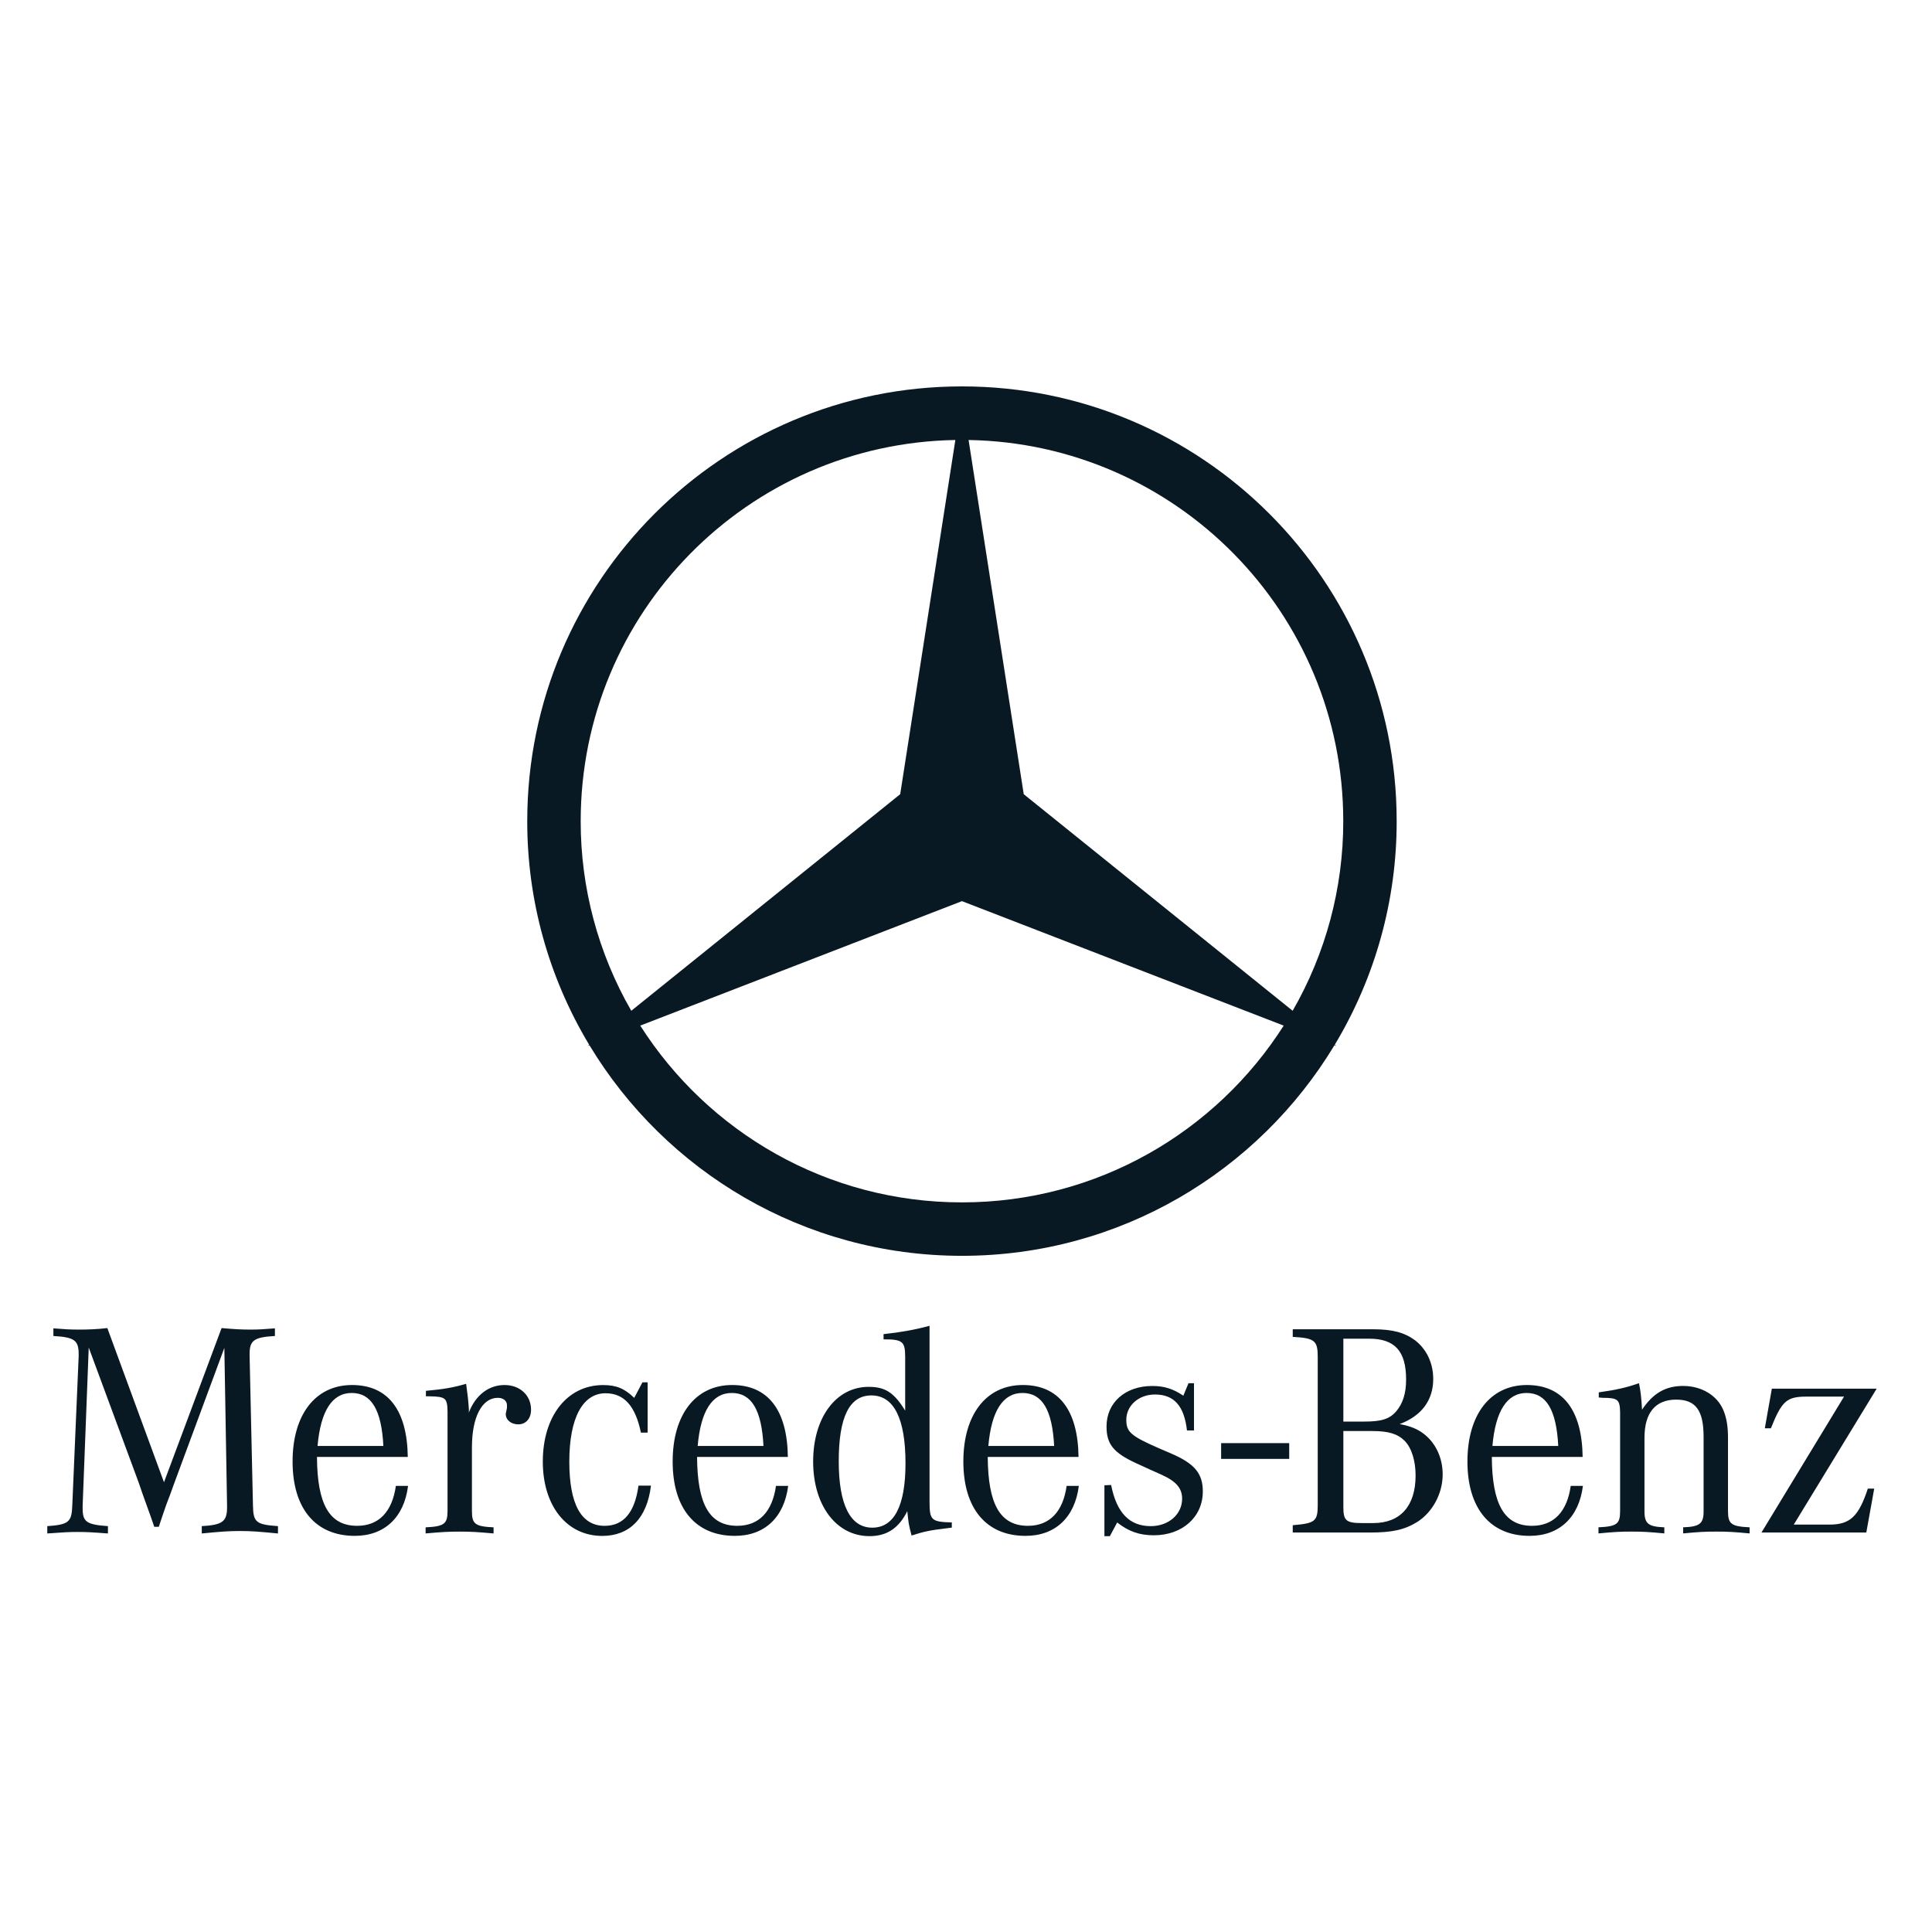
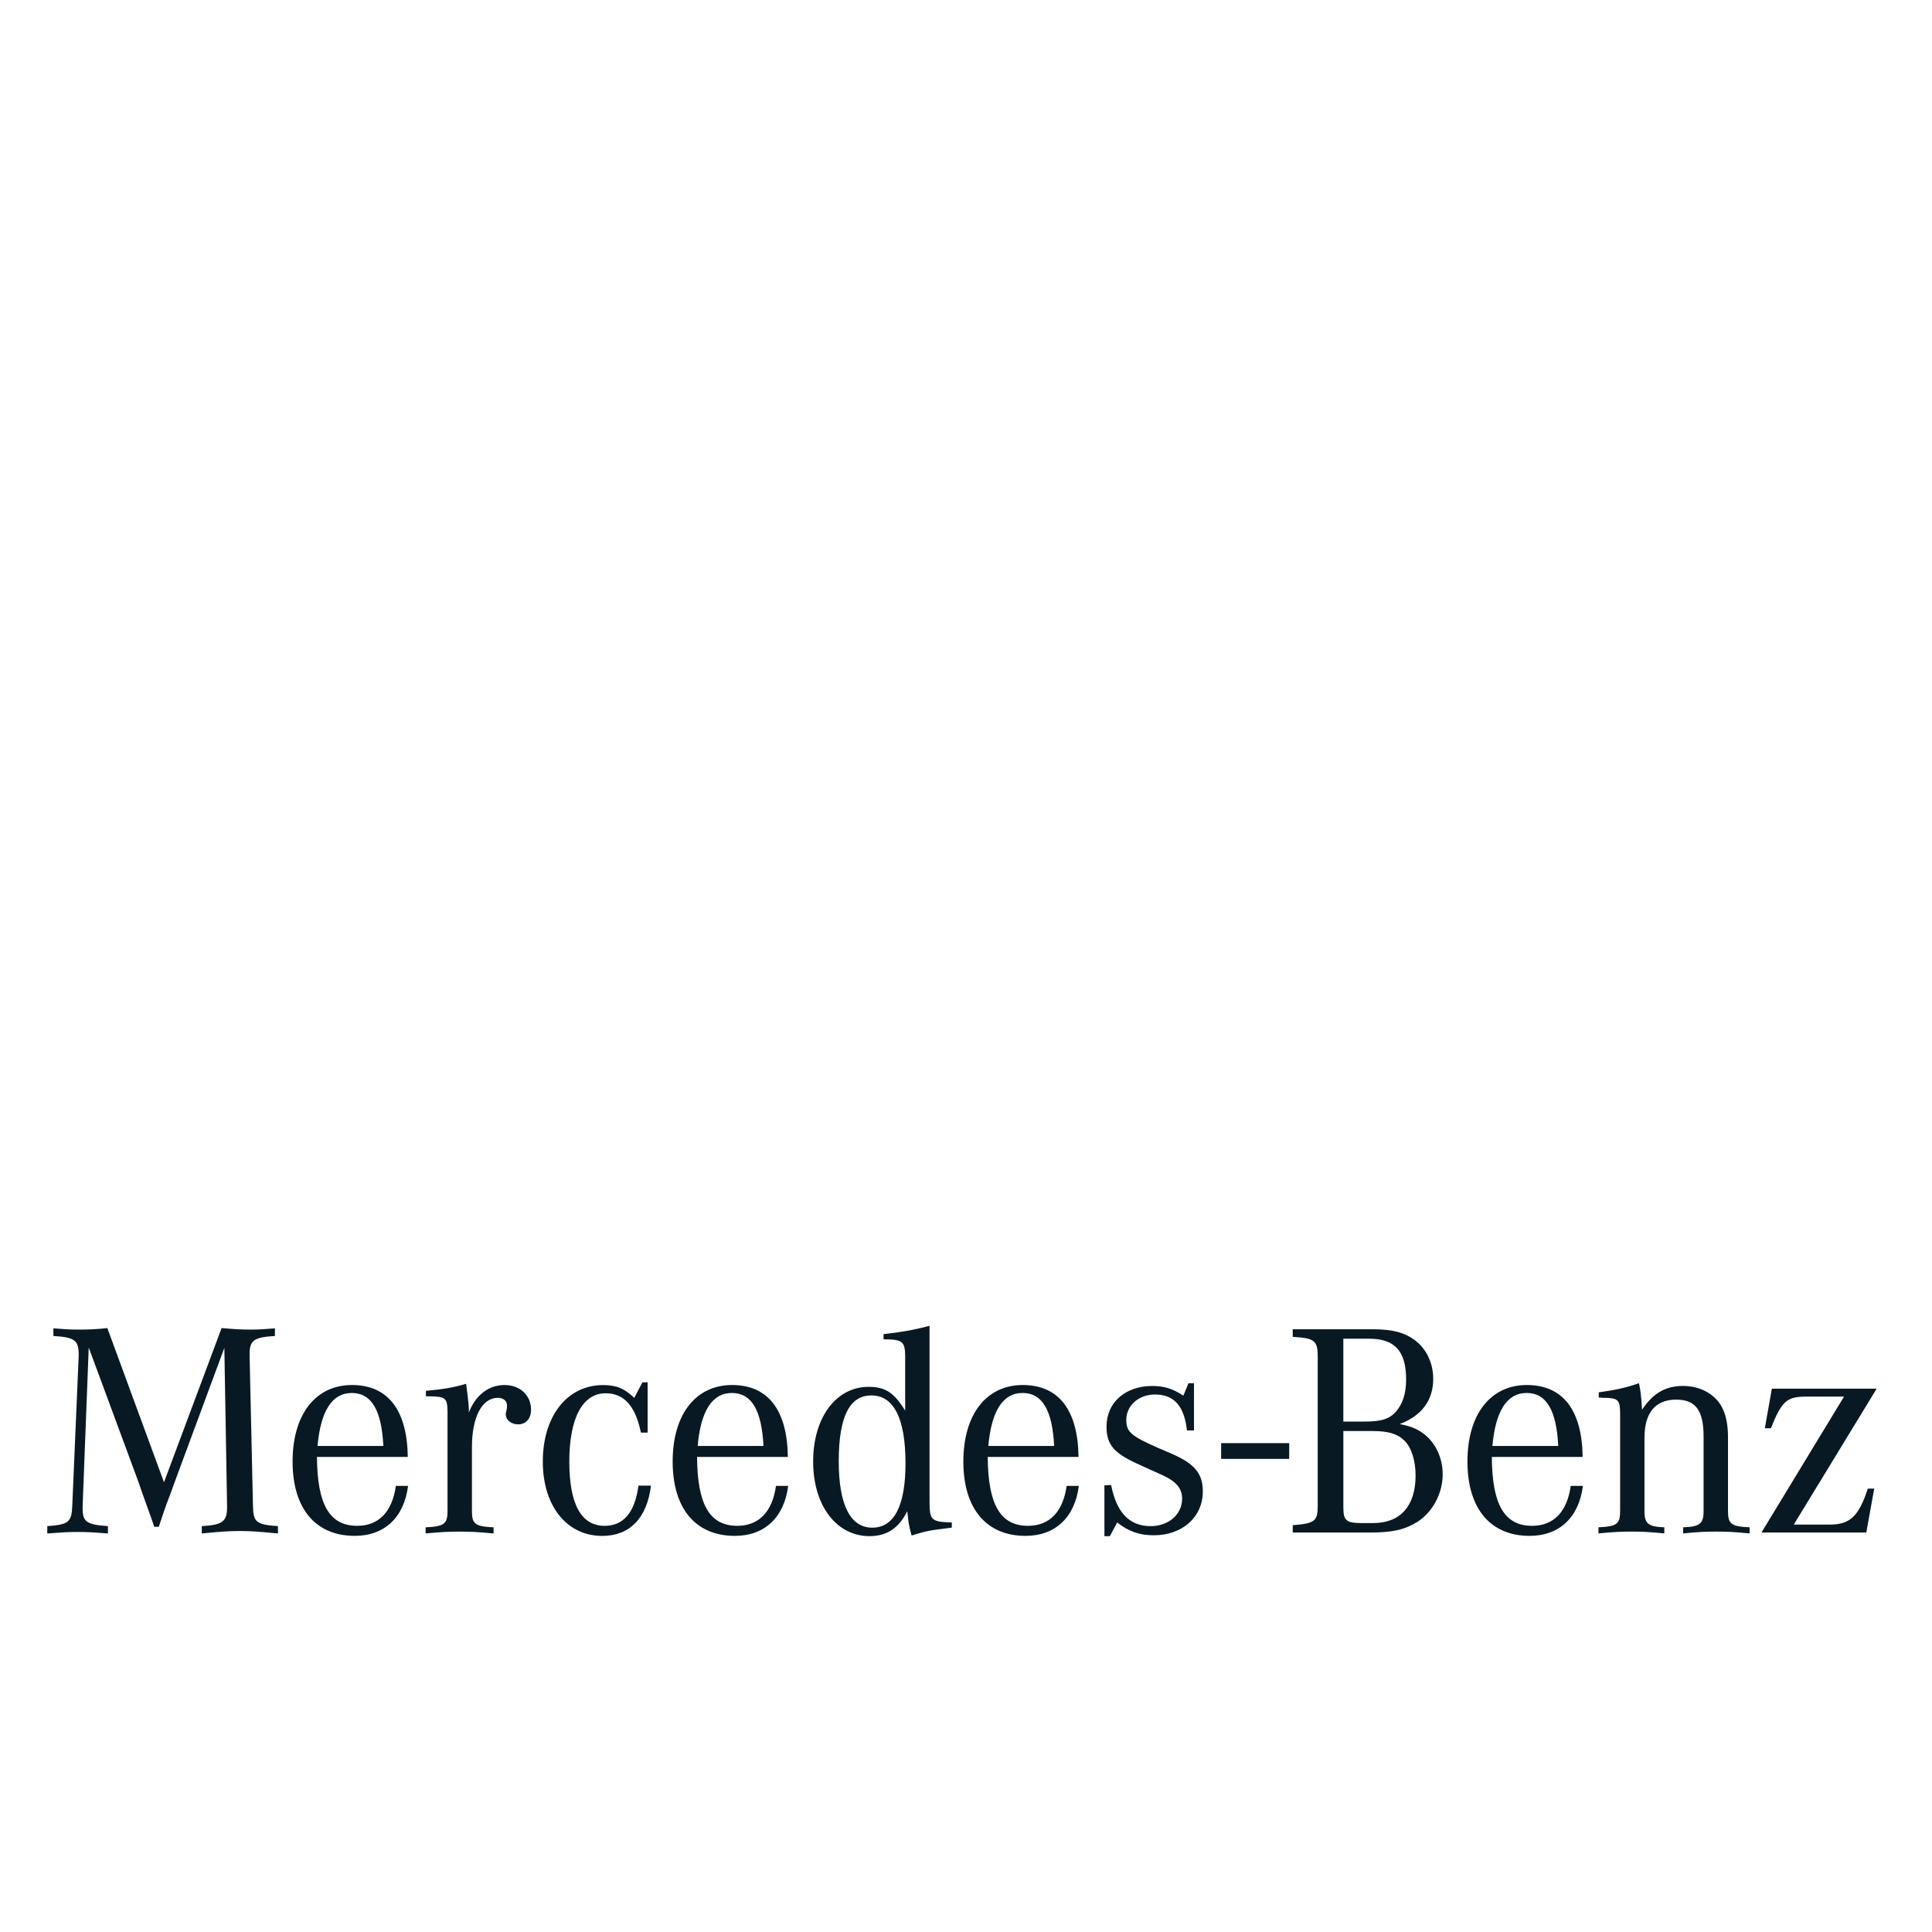
<svg xmlns="http://www.w3.org/2000/svg" width="205" height="205" viewBox="0 0 205 205" fill="none">
  <g clip-path="url(#clip0_514_56)">
-     <path d="M129.571 153.126H136.795V154.799H129.571V153.126ZM9.415 142.984L8.769 159.769V160.061C8.769 161.481 9.188 161.775 11.453 161.935V162.713C9.804 162.586 9.155 162.553 8.251 162.553C7.345 162.553 6.698 162.586 5.017 162.713V161.935C7.28 161.775 7.605 161.515 7.669 159.769L8.348 143.891V143.7C8.348 142.21 7.895 141.887 5.665 141.759V140.948C6.924 141.046 7.409 141.079 8.316 141.079C9.342 141.088 10.368 141.035 11.389 140.919L17.401 157.28L23.512 140.919C24.969 141.046 25.648 141.079 26.618 141.079C27.424 141.079 27.943 141.046 29.171 140.948V141.759C26.973 141.887 26.485 142.21 26.485 143.665V143.891L26.842 159.769C26.877 161.515 27.166 161.772 29.495 161.935V162.713C27.459 162.519 26.681 162.452 25.453 162.452C24.223 162.452 23.447 162.516 21.41 162.713V161.935C23.608 161.807 24.093 161.45 24.093 159.933V159.773L23.805 143.021L18.467 157.442L18.081 158.51L17.628 159.705L17.205 160.938L16.85 162.003H16.365L16.011 160.969L15.556 159.705L15.104 158.445L14.716 157.314L9.415 142.984ZM33.695 153.429C34.019 149.711 35.246 147.805 37.316 147.805C39.419 147.805 40.486 149.616 40.678 153.429H33.695ZM37.9 161.901C34.957 161.901 33.662 159.637 33.633 154.592H43.269C43.203 149.613 41.166 146.961 37.349 146.961C33.471 146.961 31.045 150.098 31.045 155.079C31.045 160.058 33.472 162.967 37.641 162.967C40.81 162.967 42.881 160.994 43.299 157.664H42.004C41.617 160.412 40.194 161.901 37.9 161.901ZM45.193 148.157V147.577C47.035 147.415 48.136 147.222 49.46 146.832C49.622 148.03 49.687 148.546 49.751 149.517V149.874C50.464 148.03 51.852 146.962 53.535 146.962C55.151 146.962 56.348 148.03 56.348 149.584C56.348 150.522 55.799 151.135 54.99 151.135C54.247 151.135 53.665 150.681 53.665 150.037C53.665 149.972 53.699 149.845 53.728 149.711L53.792 149.389V149.095C53.792 148.642 53.404 148.32 52.822 148.32C51.143 148.32 50.076 150.357 50.076 153.558V160.315C50.076 161.709 50.398 161.967 52.371 162.063V162.71C50.59 162.551 49.912 162.515 48.78 162.515C47.617 162.515 46.938 162.551 45.161 162.71V162.063C47.131 161.967 47.487 161.709 47.487 160.315V149.745C47.456 148.353 47.293 148.194 45.614 148.16L45.193 148.157ZM68.719 146.673V152.01H68.005C67.423 149.194 66.228 147.836 64.256 147.836C61.829 147.836 60.408 150.458 60.408 155.081C60.408 159.607 61.669 161.903 64.158 161.903C66.163 161.903 67.359 160.482 67.747 157.637H69.072C68.651 161.098 66.808 162.972 63.9 162.972C60.148 162.972 57.596 159.802 57.596 155.084C57.596 150.263 60.181 146.966 63.997 146.966C65.387 146.966 66.26 147.323 67.297 148.325L68.167 146.675H68.719L68.719 146.673ZM74.028 153.429C74.351 149.711 75.578 147.805 77.649 147.805C79.751 147.805 80.818 149.616 81.01 153.429H74.028ZM78.231 161.901C75.288 161.901 73.996 159.637 73.964 154.592H83.598C83.534 149.613 81.495 146.961 77.683 146.961C73.8 146.961 71.374 150.098 71.374 155.079C71.374 160.058 73.799 162.967 77.973 162.967C81.142 162.967 83.212 160.994 83.63 157.664H82.337C81.949 160.412 80.527 161.901 78.231 161.901ZM92.553 162.097C90.225 162.097 88.997 159.67 88.997 155.049C88.997 150.362 90.128 148.065 92.457 148.065C94.851 148.065 96.08 150.522 96.08 155.278C96.079 159.768 94.882 162.097 92.553 162.097ZM98.632 159.346V140.678C97.015 141.111 95.562 141.368 93.752 141.561V142.113C95.788 142.113 96.047 142.339 96.047 144.02V149.677C94.851 147.739 93.913 147.155 92.166 147.155C88.707 147.155 86.281 150.42 86.281 155.076C86.281 159.733 88.736 162.996 92.263 162.996C94.106 162.996 95.367 162.155 96.272 160.346C96.4 161.575 96.4 161.704 96.725 162.931C98.049 162.51 98.601 162.381 100.509 162.155L100.993 162.092V161.542C98.826 161.478 98.632 161.319 98.632 159.346ZM104.871 153.429C105.194 149.711 106.422 147.805 108.493 147.805C110.594 147.805 111.659 149.616 111.853 153.429H104.871ZM109.075 161.901C106.13 161.901 104.84 159.637 104.806 154.592H114.441C114.376 149.613 112.339 146.961 108.525 146.961C104.643 146.961 102.219 150.098 102.219 155.079C102.219 160.058 104.643 162.967 108.816 162.967C111.984 162.967 114.053 160.994 114.472 157.664H113.178C112.793 160.412 111.368 161.901 109.075 161.901ZM117.187 163.001V157.599L117.898 157.568C118.479 160.512 119.838 161.935 122.103 161.935C124.008 161.935 125.432 160.673 125.432 159.027C125.432 157.928 124.819 157.185 123.232 156.472L122.004 155.921L120.517 155.242C118.154 154.144 117.411 153.238 117.411 151.361C117.411 148.806 119.415 147.063 122.262 147.063C123.524 147.063 124.463 147.354 125.561 148.094L126.109 146.769H126.691V151.781H125.946C125.653 149.193 124.588 147.967 122.552 147.967C120.839 147.967 119.51 149.131 119.51 150.651C119.51 151.943 119.995 152.366 122.938 153.658L124.297 154.242C126.752 155.305 127.628 156.342 127.628 158.251C127.628 160.968 125.461 162.905 122.424 162.905C120.936 162.905 119.771 162.516 118.543 161.547L117.764 163.001H117.187ZM145.611 151.844C147.324 151.844 148.293 152.137 149.039 152.878C149.783 153.625 150.205 155.014 150.205 156.564C150.205 159.797 148.586 161.61 145.709 161.61H144.545C142.83 161.61 142.541 161.349 142.541 159.927V151.842L145.611 151.844ZM142.538 142.046H145.287C148.004 142.046 149.199 143.374 149.199 146.38C149.199 147.866 148.844 148.936 148.133 149.773C147.421 150.585 146.549 150.84 144.74 150.84H142.541V142.045H142.538V142.046ZM152.076 146.314C152.076 144.633 151.366 143.148 150.136 142.207C149.039 141.399 147.779 141.045 145.674 141.045H137.17V141.853C139.5 141.983 139.822 142.241 139.822 143.987V159.669C139.822 161.415 139.561 161.639 137.17 161.836V162.614H145.351C147.742 162.614 149.038 162.321 150.397 161.481C152.012 160.446 153.079 158.473 153.079 156.44C153.079 154.69 152.335 153.107 151.074 152.141C150.397 151.624 149.684 151.329 148.519 151.105C150.849 150.228 152.076 148.578 152.076 146.314ZM158.357 153.429C158.682 149.711 159.91 147.805 161.981 147.805C164.081 147.805 165.149 149.616 165.342 153.429H158.357ZM162.563 161.901C159.62 161.901 158.325 159.637 158.294 154.592H167.931C167.866 149.613 165.828 146.961 162.012 146.961C158.132 146.961 155.706 150.098 155.706 155.079C155.706 160.058 158.132 162.967 162.302 162.967C165.47 162.967 167.54 160.994 167.96 157.664H166.666C166.281 160.412 164.859 161.901 162.563 161.901ZM169.641 148.286V147.739C171.517 147.478 172.616 147.222 173.908 146.768C174.072 147.515 174.169 148.353 174.232 149.581C175.397 147.834 176.721 147.06 178.598 147.06C180.539 147.06 182.218 148.059 182.867 149.645C183.192 150.423 183.354 151.326 183.354 152.553V160.314C183.354 161.706 183.677 161.964 185.647 162.06V162.708C183.934 162.545 183.288 162.514 182.124 162.514C180.925 162.514 180.28 162.545 178.597 162.708V162.06C180.343 161.998 180.764 161.674 180.764 160.38V152.457C180.764 149.645 179.924 148.511 177.856 148.511C175.654 148.511 174.492 149.904 174.492 152.553V160.38C174.492 161.674 174.914 161.998 176.597 162.06V162.708C174.914 162.545 174.269 162.514 173.103 162.514C171.972 162.514 171.291 162.545 169.61 162.708V162.06C171.581 161.964 171.906 161.706 171.906 160.314V149.84C171.873 148.511 171.679 148.32 170.064 148.32C169.963 148.32 169.804 148.286 169.641 148.286ZM186.904 162.614L195.666 148.191H191.689C189.589 148.191 189.068 148.642 187.905 151.554H187.261L188.006 147.35H199.129L190.333 161.772H194.114C196.315 161.772 197.219 160.901 198.19 157.956H198.869L198.029 162.614H186.904Z" fill="#091923" />
-     <path d="M141.631 110.852C145.939 103.689 148.209 95.485 148.197 87.126C148.197 61.651 127.545 41 102.071 41C76.596 41 55.945 61.652 55.945 87.126C55.933 95.485 58.204 103.689 62.513 110.852L62.345 110.987L62.546 110.909C70.619 124.296 85.298 133.252 102.071 133.252C118.844 133.252 133.521 124.296 141.594 110.909L141.795 110.987L141.631 110.852ZM142.53 87.126C142.538 94.19 140.686 101.131 137.161 107.252L108.626 84.27L102.774 46.687C124.792 47.063 142.53 65.017 142.53 87.126ZM61.616 87.126C61.616 65.018 79.352 47.064 101.371 46.687L95.518 84.27L66.984 107.252C63.459 101.131 61.608 94.189 61.616 87.126ZM102.072 127.582C87.716 127.582 75.116 120.098 67.935 108.825L102.072 95.618L136.21 108.826C129.028 120.098 116.43 127.582 102.072 127.582Z" fill="#091923" />
+     <path d="M129.571 153.126H136.795V154.799H129.571V153.126ZM9.415 142.984L8.769 159.769V160.061C8.769 161.481 9.188 161.775 11.453 161.935V162.713C9.804 162.586 9.155 162.553 8.251 162.553C7.345 162.553 6.698 162.586 5.017 162.713V161.935C7.28 161.775 7.605 161.515 7.669 159.769L8.348 143.891V143.7C8.348 142.21 7.895 141.887 5.665 141.759V140.948C6.924 141.046 7.409 141.079 8.316 141.079C9.342 141.088 10.368 141.035 11.389 140.919L17.401 157.28L23.512 140.919C24.969 141.046 25.648 141.079 26.618 141.079C27.424 141.079 27.943 141.046 29.171 140.948V141.759C26.973 141.887 26.485 142.21 26.485 143.665V143.891L26.842 159.769C26.877 161.515 27.166 161.772 29.495 161.935V162.713C27.459 162.519 26.681 162.452 25.453 162.452C24.223 162.452 23.447 162.516 21.41 162.713V161.935C23.608 161.807 24.093 161.45 24.093 159.933V159.773L23.805 143.021L18.467 157.442L18.081 158.51L17.628 159.705L17.205 160.938L16.85 162.003H16.365L16.011 160.969L15.556 159.705L15.104 158.445L14.716 157.314L9.415 142.984ZM33.695 153.429C34.019 149.711 35.246 147.805 37.316 147.805C39.419 147.805 40.486 149.616 40.678 153.429H33.695ZM37.9 161.901C34.957 161.901 33.662 159.637 33.633 154.592H43.269C43.203 149.613 41.166 146.961 37.349 146.961C33.471 146.961 31.045 150.098 31.045 155.079C31.045 160.058 33.472 162.967 37.641 162.967C40.81 162.967 42.881 160.994 43.299 157.664H42.004C41.617 160.412 40.194 161.901 37.9 161.901ZM45.193 148.157V147.577C47.035 147.415 48.136 147.222 49.46 146.832C49.622 148.03 49.687 148.546 49.751 149.517V149.874C50.464 148.03 51.852 146.962 53.535 146.962C55.151 146.962 56.348 148.03 56.348 149.584C56.348 150.522 55.799 151.135 54.99 151.135C54.247 151.135 53.665 150.681 53.665 150.037C53.665 149.972 53.699 149.845 53.728 149.711L53.792 149.389V149.095C53.792 148.642 53.404 148.32 52.822 148.32C51.143 148.32 50.076 150.357 50.076 153.558V160.315C50.076 161.709 50.398 161.967 52.371 162.063V162.71C50.59 162.551 49.912 162.515 48.78 162.515C47.617 162.515 46.938 162.551 45.161 162.71V162.063C47.131 161.967 47.487 161.709 47.487 160.315V149.745C47.456 148.353 47.293 148.194 45.614 148.16L45.193 148.157ZM68.719 146.673V152.01H68.005C67.423 149.194 66.228 147.836 64.256 147.836C61.829 147.836 60.408 150.458 60.408 155.081C60.408 159.607 61.669 161.903 64.158 161.903C66.163 161.903 67.359 160.482 67.747 157.637H69.072C68.651 161.098 66.808 162.972 63.9 162.972C60.148 162.972 57.596 159.802 57.596 155.084C57.596 150.263 60.181 146.966 63.997 146.966C65.387 146.966 66.26 147.323 67.297 148.325L68.167 146.675H68.719L68.719 146.673ZM74.028 153.429C74.351 149.711 75.578 147.805 77.649 147.805C79.751 147.805 80.818 149.616 81.01 153.429H74.028ZM78.231 161.901C75.288 161.901 73.996 159.637 73.964 154.592H83.598C83.534 149.613 81.495 146.961 77.683 146.961C73.8 146.961 71.374 150.098 71.374 155.079C71.374 160.058 73.799 162.967 77.973 162.967C81.142 162.967 83.212 160.994 83.63 157.664H82.337C81.949 160.412 80.527 161.901 78.231 161.901ZM92.553 162.097C90.225 162.097 88.997 159.67 88.997 155.049C88.997 150.362 90.128 148.065 92.457 148.065C94.851 148.065 96.08 150.522 96.08 155.278C96.079 159.768 94.882 162.097 92.553 162.097ZM98.632 159.346V140.678C97.015 141.111 95.562 141.368 93.752 141.561V142.113C95.788 142.113 96.047 142.339 96.047 144.02V149.677C94.851 147.739 93.913 147.155 92.166 147.155C88.707 147.155 86.281 150.42 86.281 155.076C86.281 159.733 88.736 162.996 92.263 162.996C94.106 162.996 95.367 162.155 96.272 160.346C96.4 161.575 96.4 161.704 96.725 162.931C98.049 162.51 98.601 162.381 100.509 162.155L100.993 162.092V161.542C98.826 161.478 98.632 161.319 98.632 159.346ZM104.871 153.429C105.194 149.711 106.422 147.805 108.493 147.805C110.594 147.805 111.659 149.616 111.853 153.429H104.871ZM109.075 161.901C106.13 161.901 104.84 159.637 104.806 154.592H114.441C114.376 149.613 112.339 146.961 108.525 146.961C104.643 146.961 102.219 150.098 102.219 155.079C102.219 160.058 104.643 162.967 108.816 162.967C111.984 162.967 114.053 160.994 114.472 157.664H113.178C112.793 160.412 111.368 161.901 109.075 161.901ZM117.187 163.001V157.599L117.898 157.568C118.479 160.512 119.838 161.935 122.103 161.935C124.008 161.935 125.432 160.673 125.432 159.027C125.432 157.928 124.819 157.185 123.232 156.472L122.004 155.921L120.517 155.242C118.154 154.144 117.411 153.238 117.411 151.361C117.411 148.806 119.415 147.063 122.262 147.063C123.524 147.063 124.463 147.354 125.561 148.094L126.109 146.769H126.691V151.781H125.946C125.653 149.193 124.588 147.967 122.552 147.967C120.839 147.967 119.51 149.131 119.51 150.651C119.51 151.943 119.995 152.366 122.938 153.658L124.297 154.242C126.752 155.305 127.628 156.342 127.628 158.251C127.628 160.968 125.461 162.905 122.424 162.905C120.936 162.905 119.771 162.516 118.543 161.547L117.764 163.001H117.187ZM145.611 151.844C147.324 151.844 148.293 152.137 149.039 152.878C149.783 153.625 150.205 155.014 150.205 156.564C150.205 159.797 148.586 161.61 145.709 161.61H144.545C142.83 161.61 142.541 161.349 142.541 159.927V151.842L145.611 151.844ZM142.538 142.046H145.287C148.004 142.046 149.199 143.374 149.199 146.38C149.199 147.866 148.844 148.936 148.133 149.773C147.421 150.585 146.549 150.84 144.74 150.84H142.541H142.538V142.046ZM152.076 146.314C152.076 144.633 151.366 143.148 150.136 142.207C149.039 141.399 147.779 141.045 145.674 141.045H137.17V141.853C139.5 141.983 139.822 142.241 139.822 143.987V159.669C139.822 161.415 139.561 161.639 137.17 161.836V162.614H145.351C147.742 162.614 149.038 162.321 150.397 161.481C152.012 160.446 153.079 158.473 153.079 156.44C153.079 154.69 152.335 153.107 151.074 152.141C150.397 151.624 149.684 151.329 148.519 151.105C150.849 150.228 152.076 148.578 152.076 146.314ZM158.357 153.429C158.682 149.711 159.91 147.805 161.981 147.805C164.081 147.805 165.149 149.616 165.342 153.429H158.357ZM162.563 161.901C159.62 161.901 158.325 159.637 158.294 154.592H167.931C167.866 149.613 165.828 146.961 162.012 146.961C158.132 146.961 155.706 150.098 155.706 155.079C155.706 160.058 158.132 162.967 162.302 162.967C165.47 162.967 167.54 160.994 167.96 157.664H166.666C166.281 160.412 164.859 161.901 162.563 161.901ZM169.641 148.286V147.739C171.517 147.478 172.616 147.222 173.908 146.768C174.072 147.515 174.169 148.353 174.232 149.581C175.397 147.834 176.721 147.06 178.598 147.06C180.539 147.06 182.218 148.059 182.867 149.645C183.192 150.423 183.354 151.326 183.354 152.553V160.314C183.354 161.706 183.677 161.964 185.647 162.06V162.708C183.934 162.545 183.288 162.514 182.124 162.514C180.925 162.514 180.28 162.545 178.597 162.708V162.06C180.343 161.998 180.764 161.674 180.764 160.38V152.457C180.764 149.645 179.924 148.511 177.856 148.511C175.654 148.511 174.492 149.904 174.492 152.553V160.38C174.492 161.674 174.914 161.998 176.597 162.06V162.708C174.914 162.545 174.269 162.514 173.103 162.514C171.972 162.514 171.291 162.545 169.61 162.708V162.06C171.581 161.964 171.906 161.706 171.906 160.314V149.84C171.873 148.511 171.679 148.32 170.064 148.32C169.963 148.32 169.804 148.286 169.641 148.286ZM186.904 162.614L195.666 148.191H191.689C189.589 148.191 189.068 148.642 187.905 151.554H187.261L188.006 147.35H199.129L190.333 161.772H194.114C196.315 161.772 197.219 160.901 198.19 157.956H198.869L198.029 162.614H186.904Z" fill="#091923" />
  </g>
  <defs>
    <clipPath id="clip0_514_56">
      <rect width="194.144" height="122" fill="white" transform="translate(5 41)" />
    </clipPath>
  </defs>
</svg>